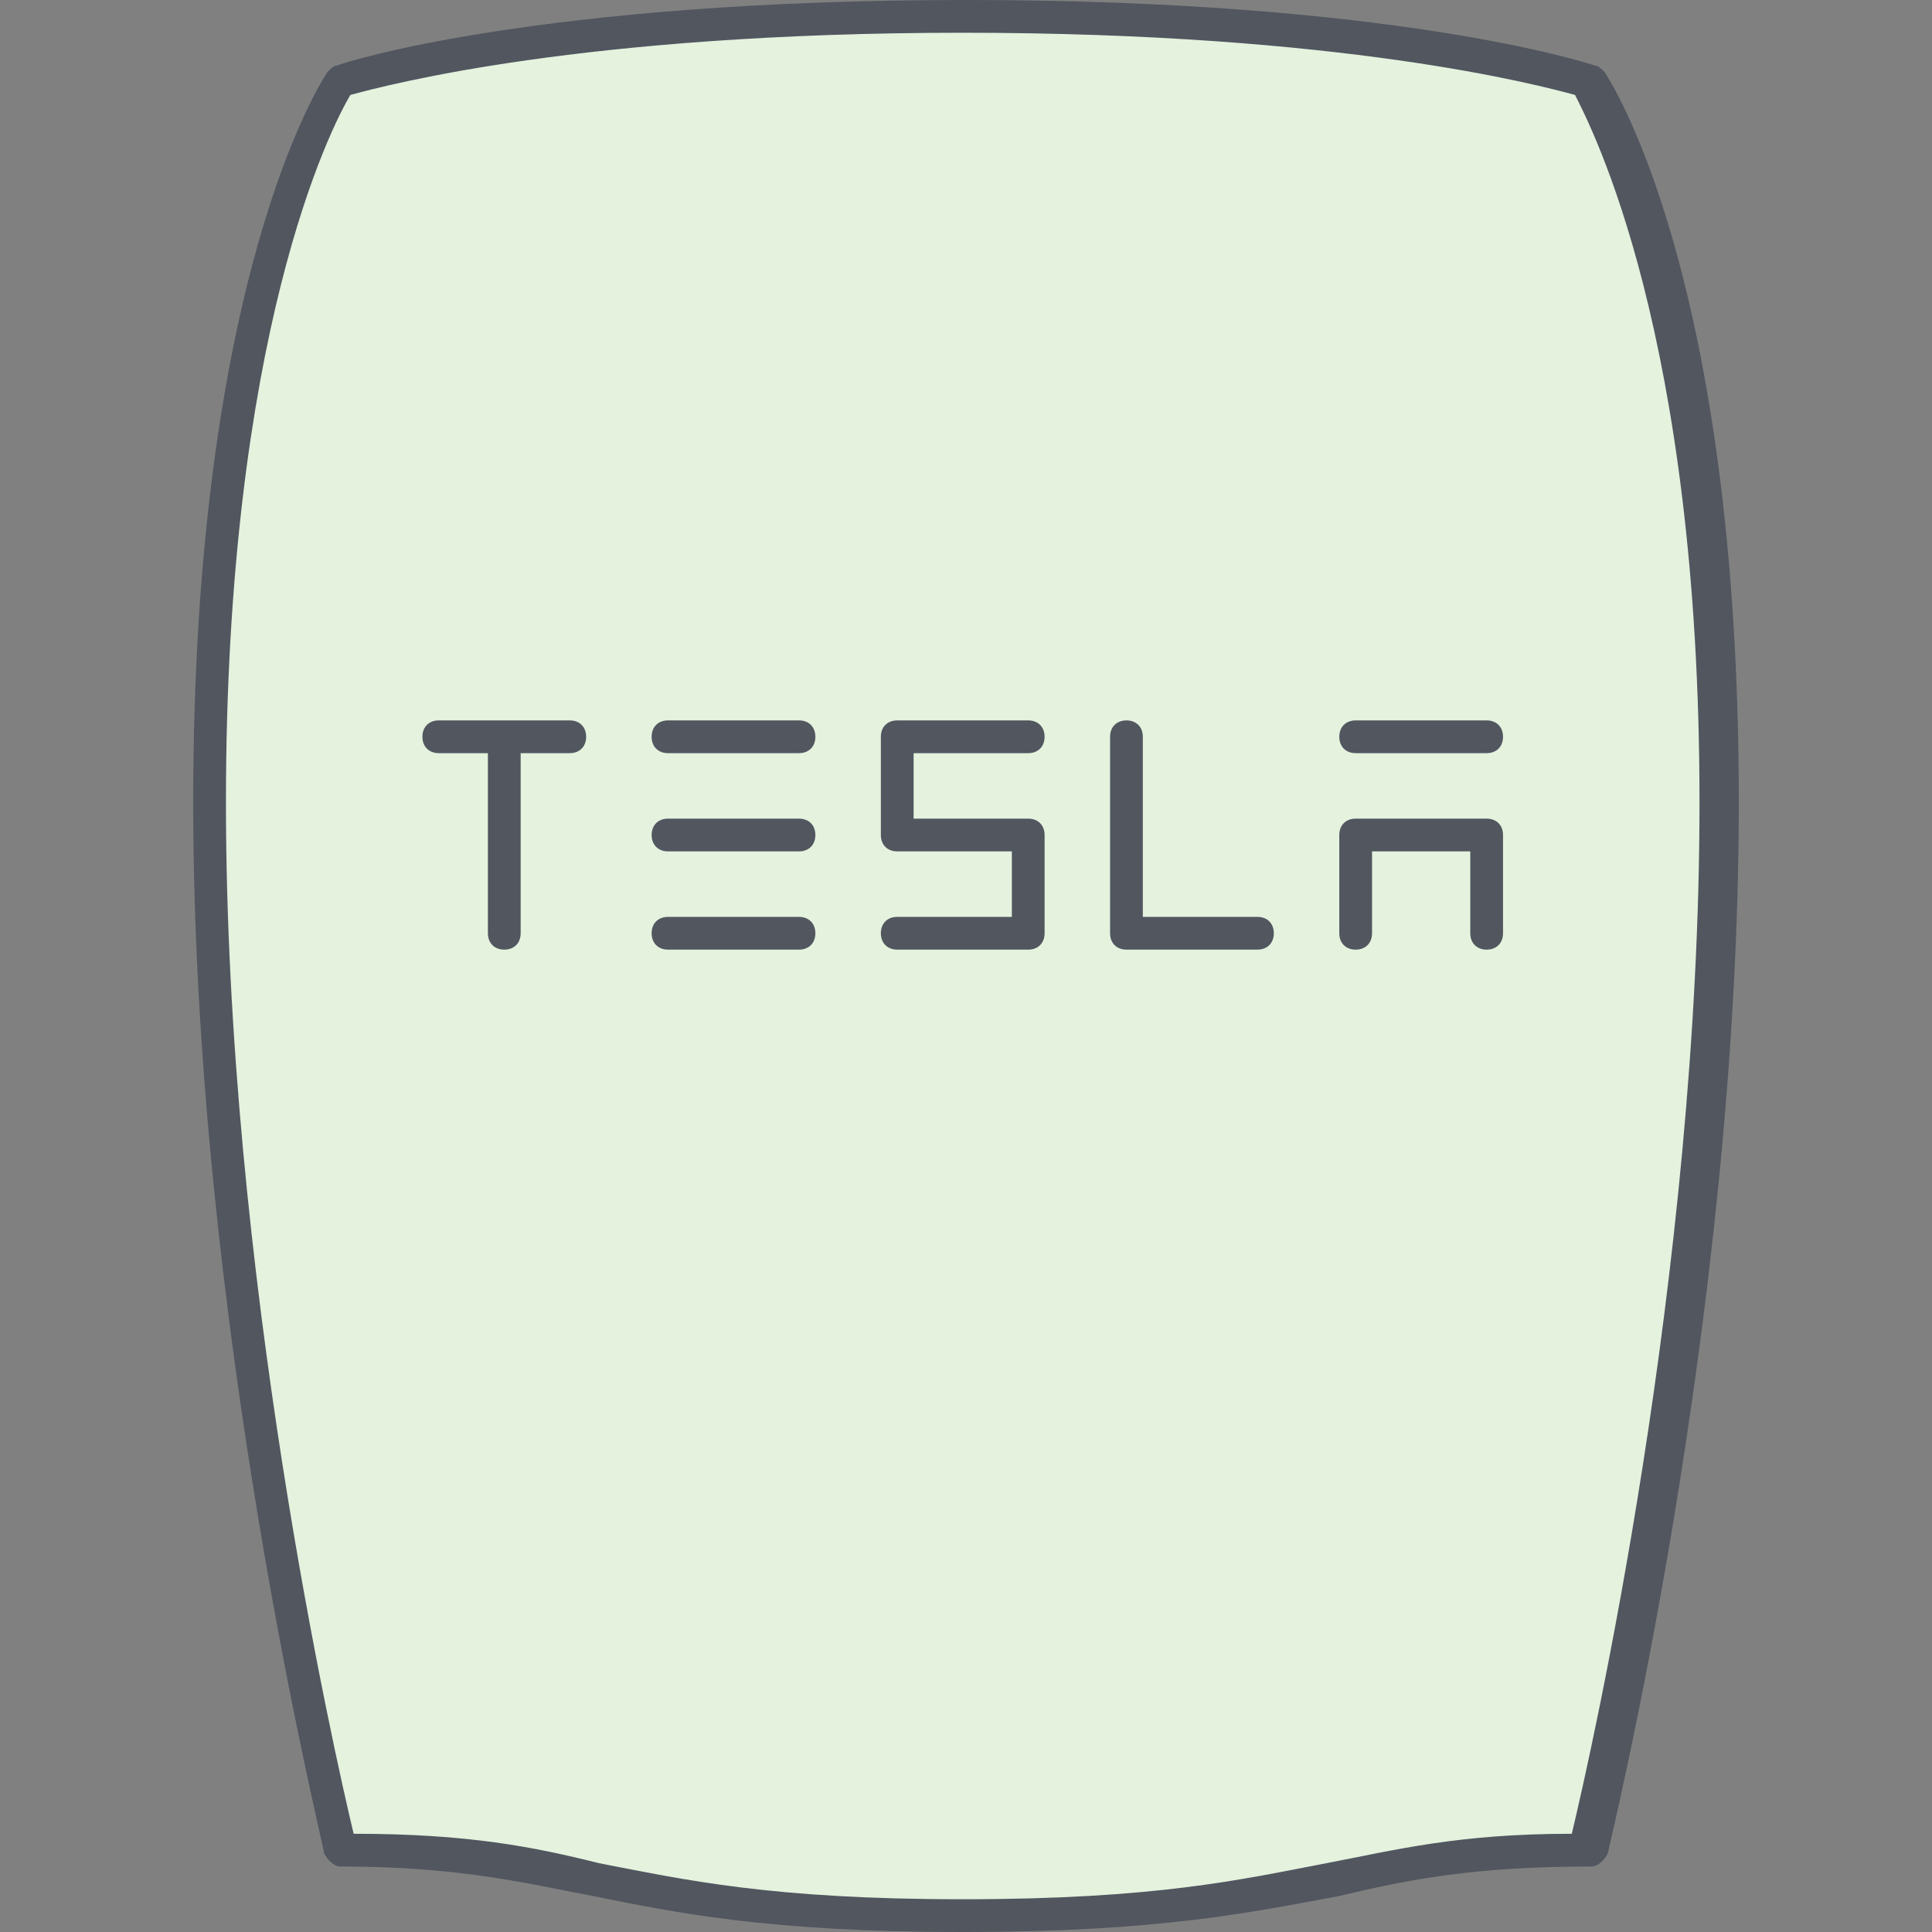
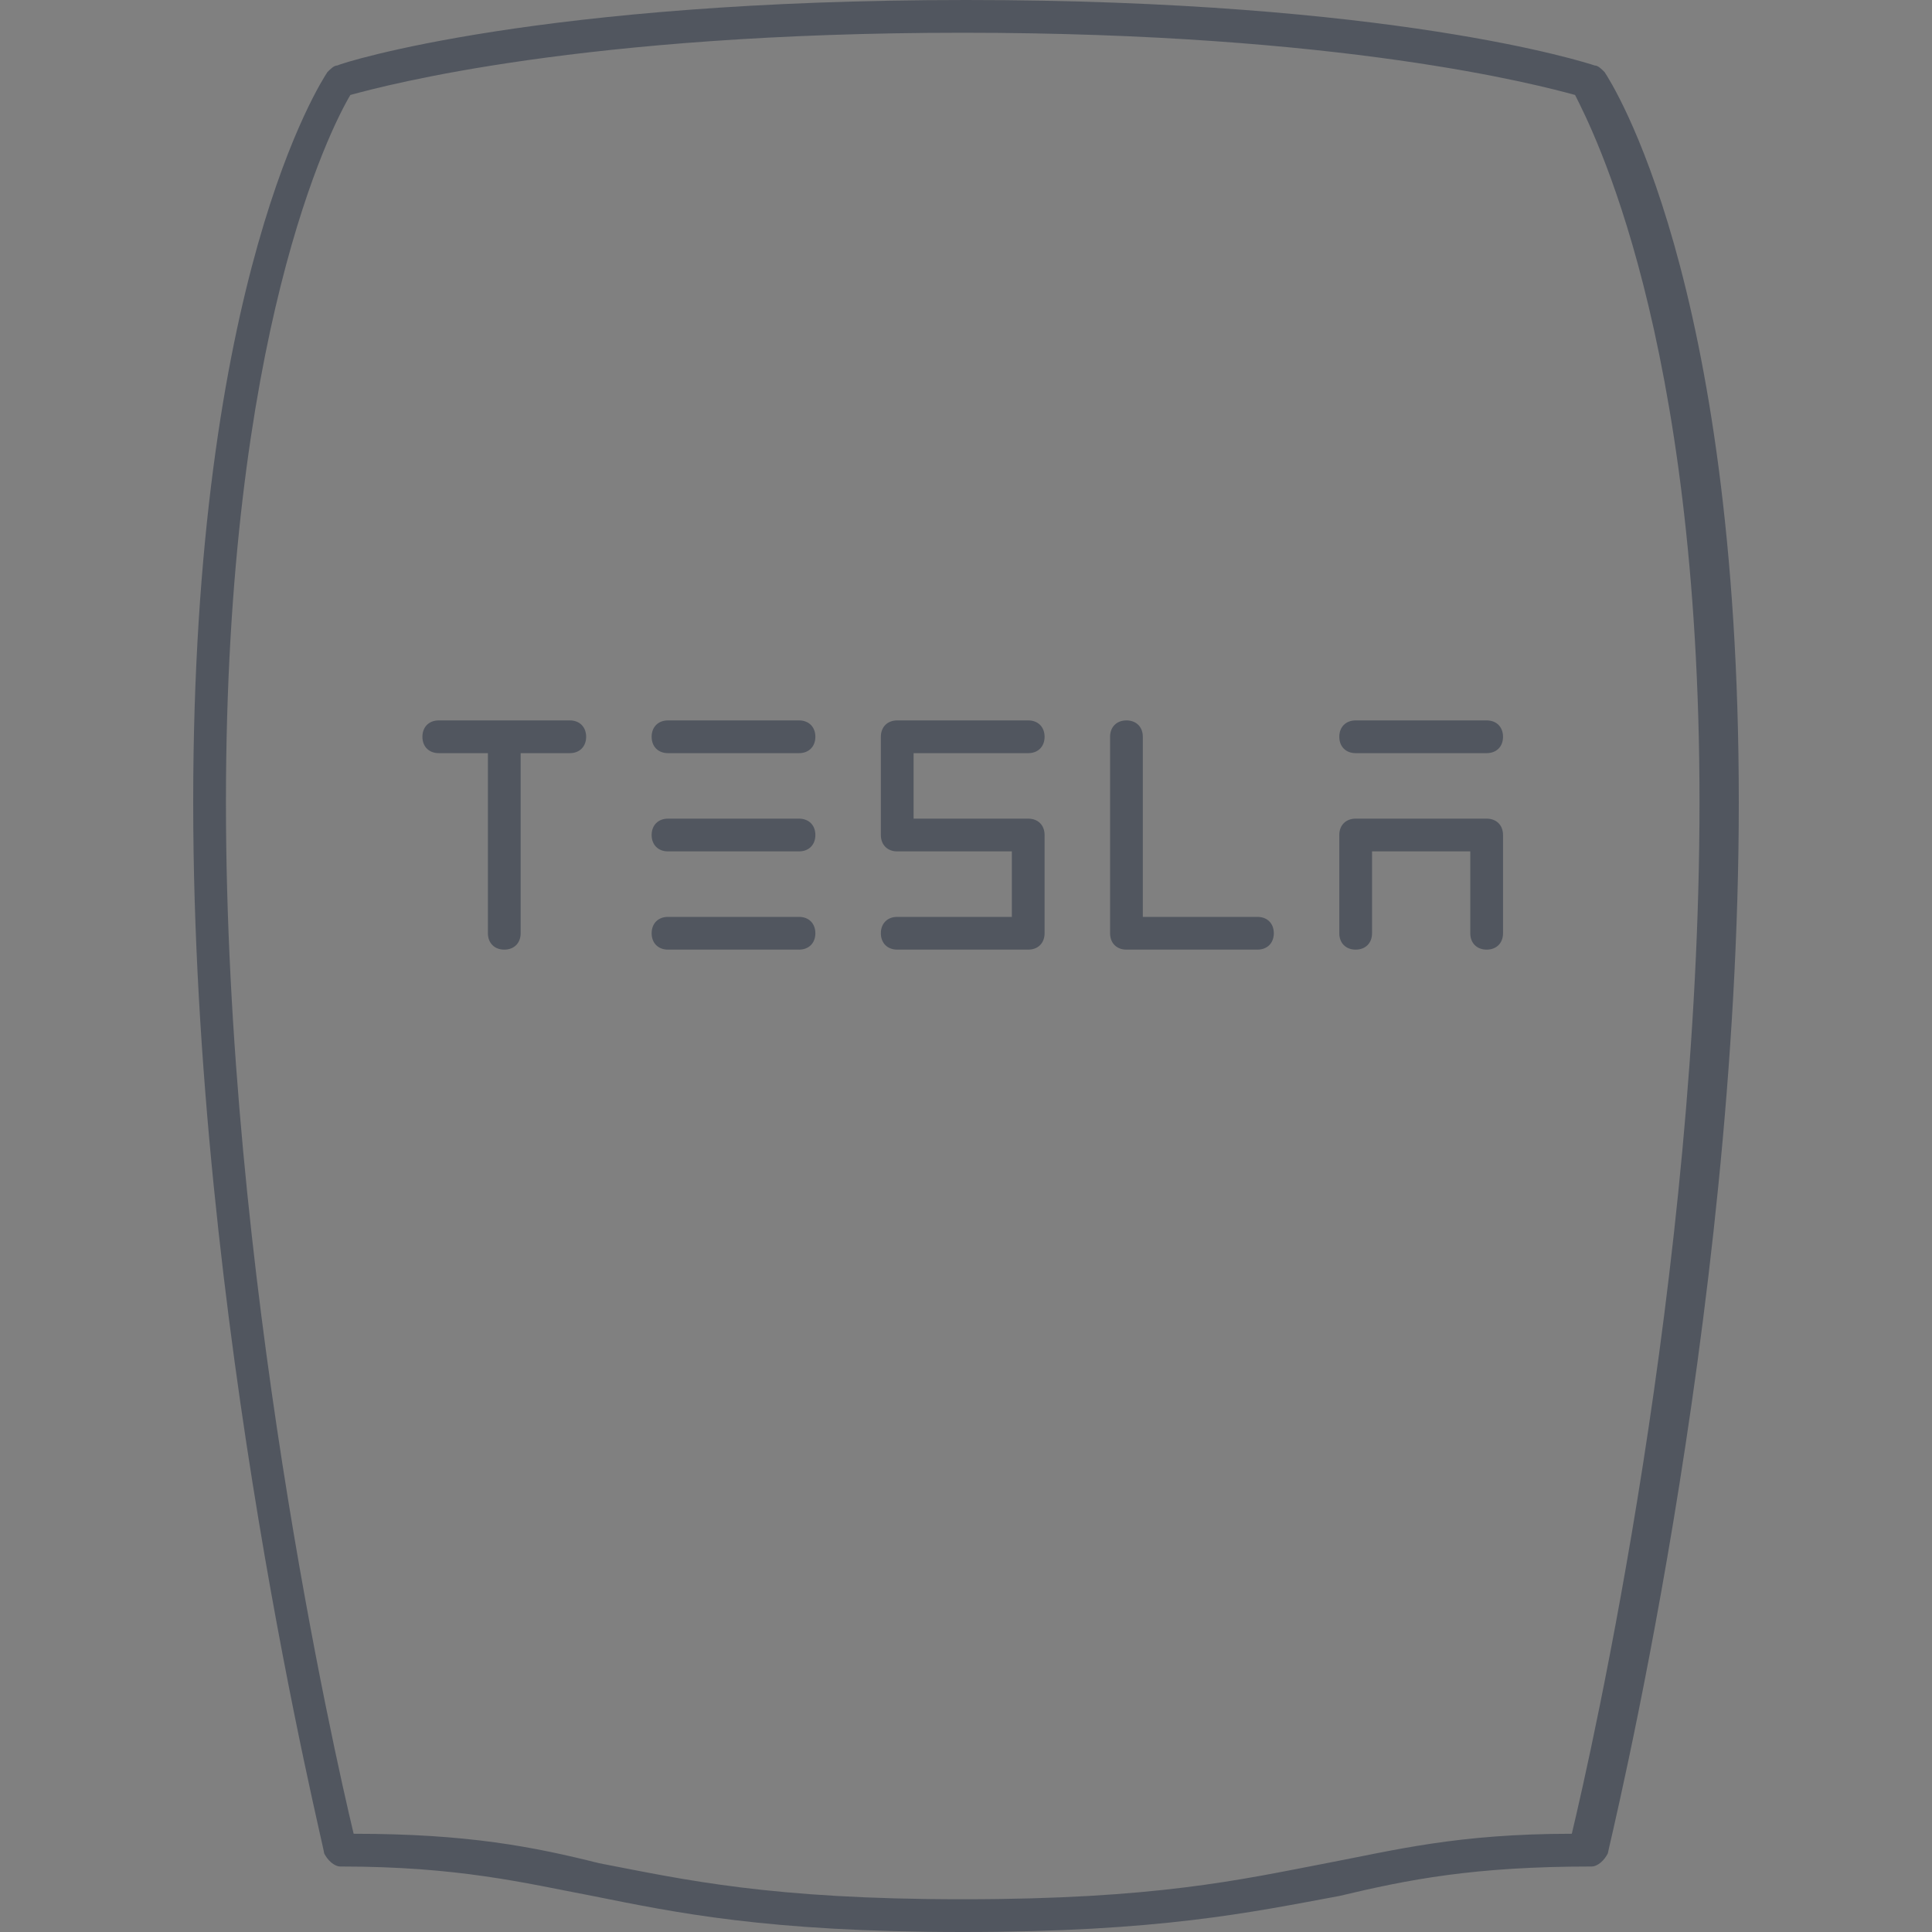
<svg xmlns="http://www.w3.org/2000/svg" height="800px" width="800px" version="1.1" id="Layer_1" viewBox="0 0 503.467 503.467" xml:space="preserve">
  <rect x="0" y="0" width="503.467" height="503.467" fill="#808080" stroke="none" />
-   <path style="fill:#E4F2DE;" d="M413.013,21.333c0,0,34.133,51.2,34.133,187.733s-34.133,273.067-34.133,273.067  c-68.267,0-68.267,17.067-162.133,17.067s-93.867-17.067-162.133-17.067c0,0-34.133-136.533-34.133-273.067  S88.747,21.333,88.747,21.333s51.2-17.067,162.133-17.067S413.013,21.333,413.013,21.333" />
  <path style="fill:#51565F;" d="M250.88,503.467c-51.2,0-75.093-5.12-96.427-9.387c-17.92-3.413-34.987-7.68-65.707-7.68  c-1.707,0-3.413-1.707-4.267-3.413c0-1.707-34.133-138.24-34.133-273.92c0-136.533,33.28-187.733,34.987-190.293  c0.853-0.853,1.707-1.707,2.56-1.707C89.6,16.213,140.8,0,251.733,0s161.28,16.213,163.84,17.067c0.853,0,1.707,0.853,2.56,1.707  c1.707,2.56,34.987,53.76,34.987,190.293c0,135.68-34.133,273.067-34.133,273.92c-0.853,1.707-2.56,3.413-4.267,3.413  c-30.72,0-47.787,3.413-65.707,7.68C325.973,498.347,302.08,503.467,250.88,503.467z M92.16,477.867c29.867,0,46.933,3.413,64,7.68  c22.187,4.267,44.373,9.387,94.72,9.387c50.347,0,72.533-5.12,94.72-9.387c17.92-3.413,34.133-7.68,64-7.68  c5.12-21.333,33.28-145.92,33.28-268.8c0-122.027-28.16-175.787-32.427-184.32c-9.387-2.56-60.587-16.213-159.573-16.213  c-98.986,0-150.187,13.653-159.573,16.213C86.187,33.28,58.88,87.04,58.88,209.067C58.88,331.947,87.04,456.533,92.16,477.867z   M387.413,247.467c-2.56,0-4.267-1.707-4.267-4.267v-21.333h-25.6V243.2c0,2.56-1.707,4.267-4.267,4.267s-4.267-1.707-4.267-4.267  v-25.6c0-2.56,1.707-4.267,4.267-4.267h34.133c2.56,0,4.267,1.707,4.267,4.267v25.6C391.68,245.76,389.973,247.467,387.413,247.467z   M327.68,247.467h-34.133c-2.56,0-4.267-1.707-4.267-4.267V192c0-2.56,1.707-4.267,4.267-4.267s4.267,1.707,4.267,4.267v46.933  h29.867c2.56,0,4.267,1.707,4.267,4.267S330.24,247.467,327.68,247.467z M267.947,247.467h-34.133c-2.56,0-4.267-1.707-4.267-4.267  s1.707-4.267,4.267-4.267h29.867v-17.067h-29.867c-2.56,0-4.267-1.707-4.267-4.267V192c0-2.56,1.707-4.267,4.267-4.267h34.133  c2.56,0,4.267,1.707,4.267,4.267c0,2.56-1.707,4.267-4.267,4.267H238.08v17.067h29.867c2.56,0,4.267,1.707,4.267,4.267v25.6  C272.213,245.76,270.507,247.467,267.947,247.467z M208.213,247.467H174.08c-2.56,0-4.267-1.707-4.267-4.267  s1.707-4.267,4.267-4.267h34.133c2.56,0,4.267,1.707,4.267,4.267S210.773,247.467,208.213,247.467z M131.413,247.467  c-2.56,0-4.267-1.707-4.267-4.267v-46.933h-12.8c-2.56,0-4.267-1.707-4.267-4.267c0-2.56,1.707-4.267,4.267-4.267h34.133  c2.56,0,4.267,1.707,4.267,4.267c0,2.56-1.707,4.267-4.267,4.267h-12.8V243.2C135.68,245.76,133.973,247.467,131.413,247.467z   M208.213,221.867H174.08c-2.56,0-4.267-1.707-4.267-4.267c0-2.56,1.707-4.267,4.267-4.267h34.133c2.56,0,4.267,1.707,4.267,4.267  C212.48,220.16,210.773,221.867,208.213,221.867z M387.413,196.267H353.28c-2.56,0-4.267-1.707-4.267-4.267  c0-2.56,1.707-4.267,4.267-4.267h34.133c2.56,0,4.267,1.707,4.267,4.267C391.68,194.56,389.973,196.267,387.413,196.267z   M208.213,196.267H174.08c-2.56,0-4.267-1.707-4.267-4.267c0-2.56,1.707-4.267,4.267-4.267h34.133c2.56,0,4.267,1.707,4.267,4.267  C212.48,194.56,210.773,196.267,208.213,196.267z" />
</svg>